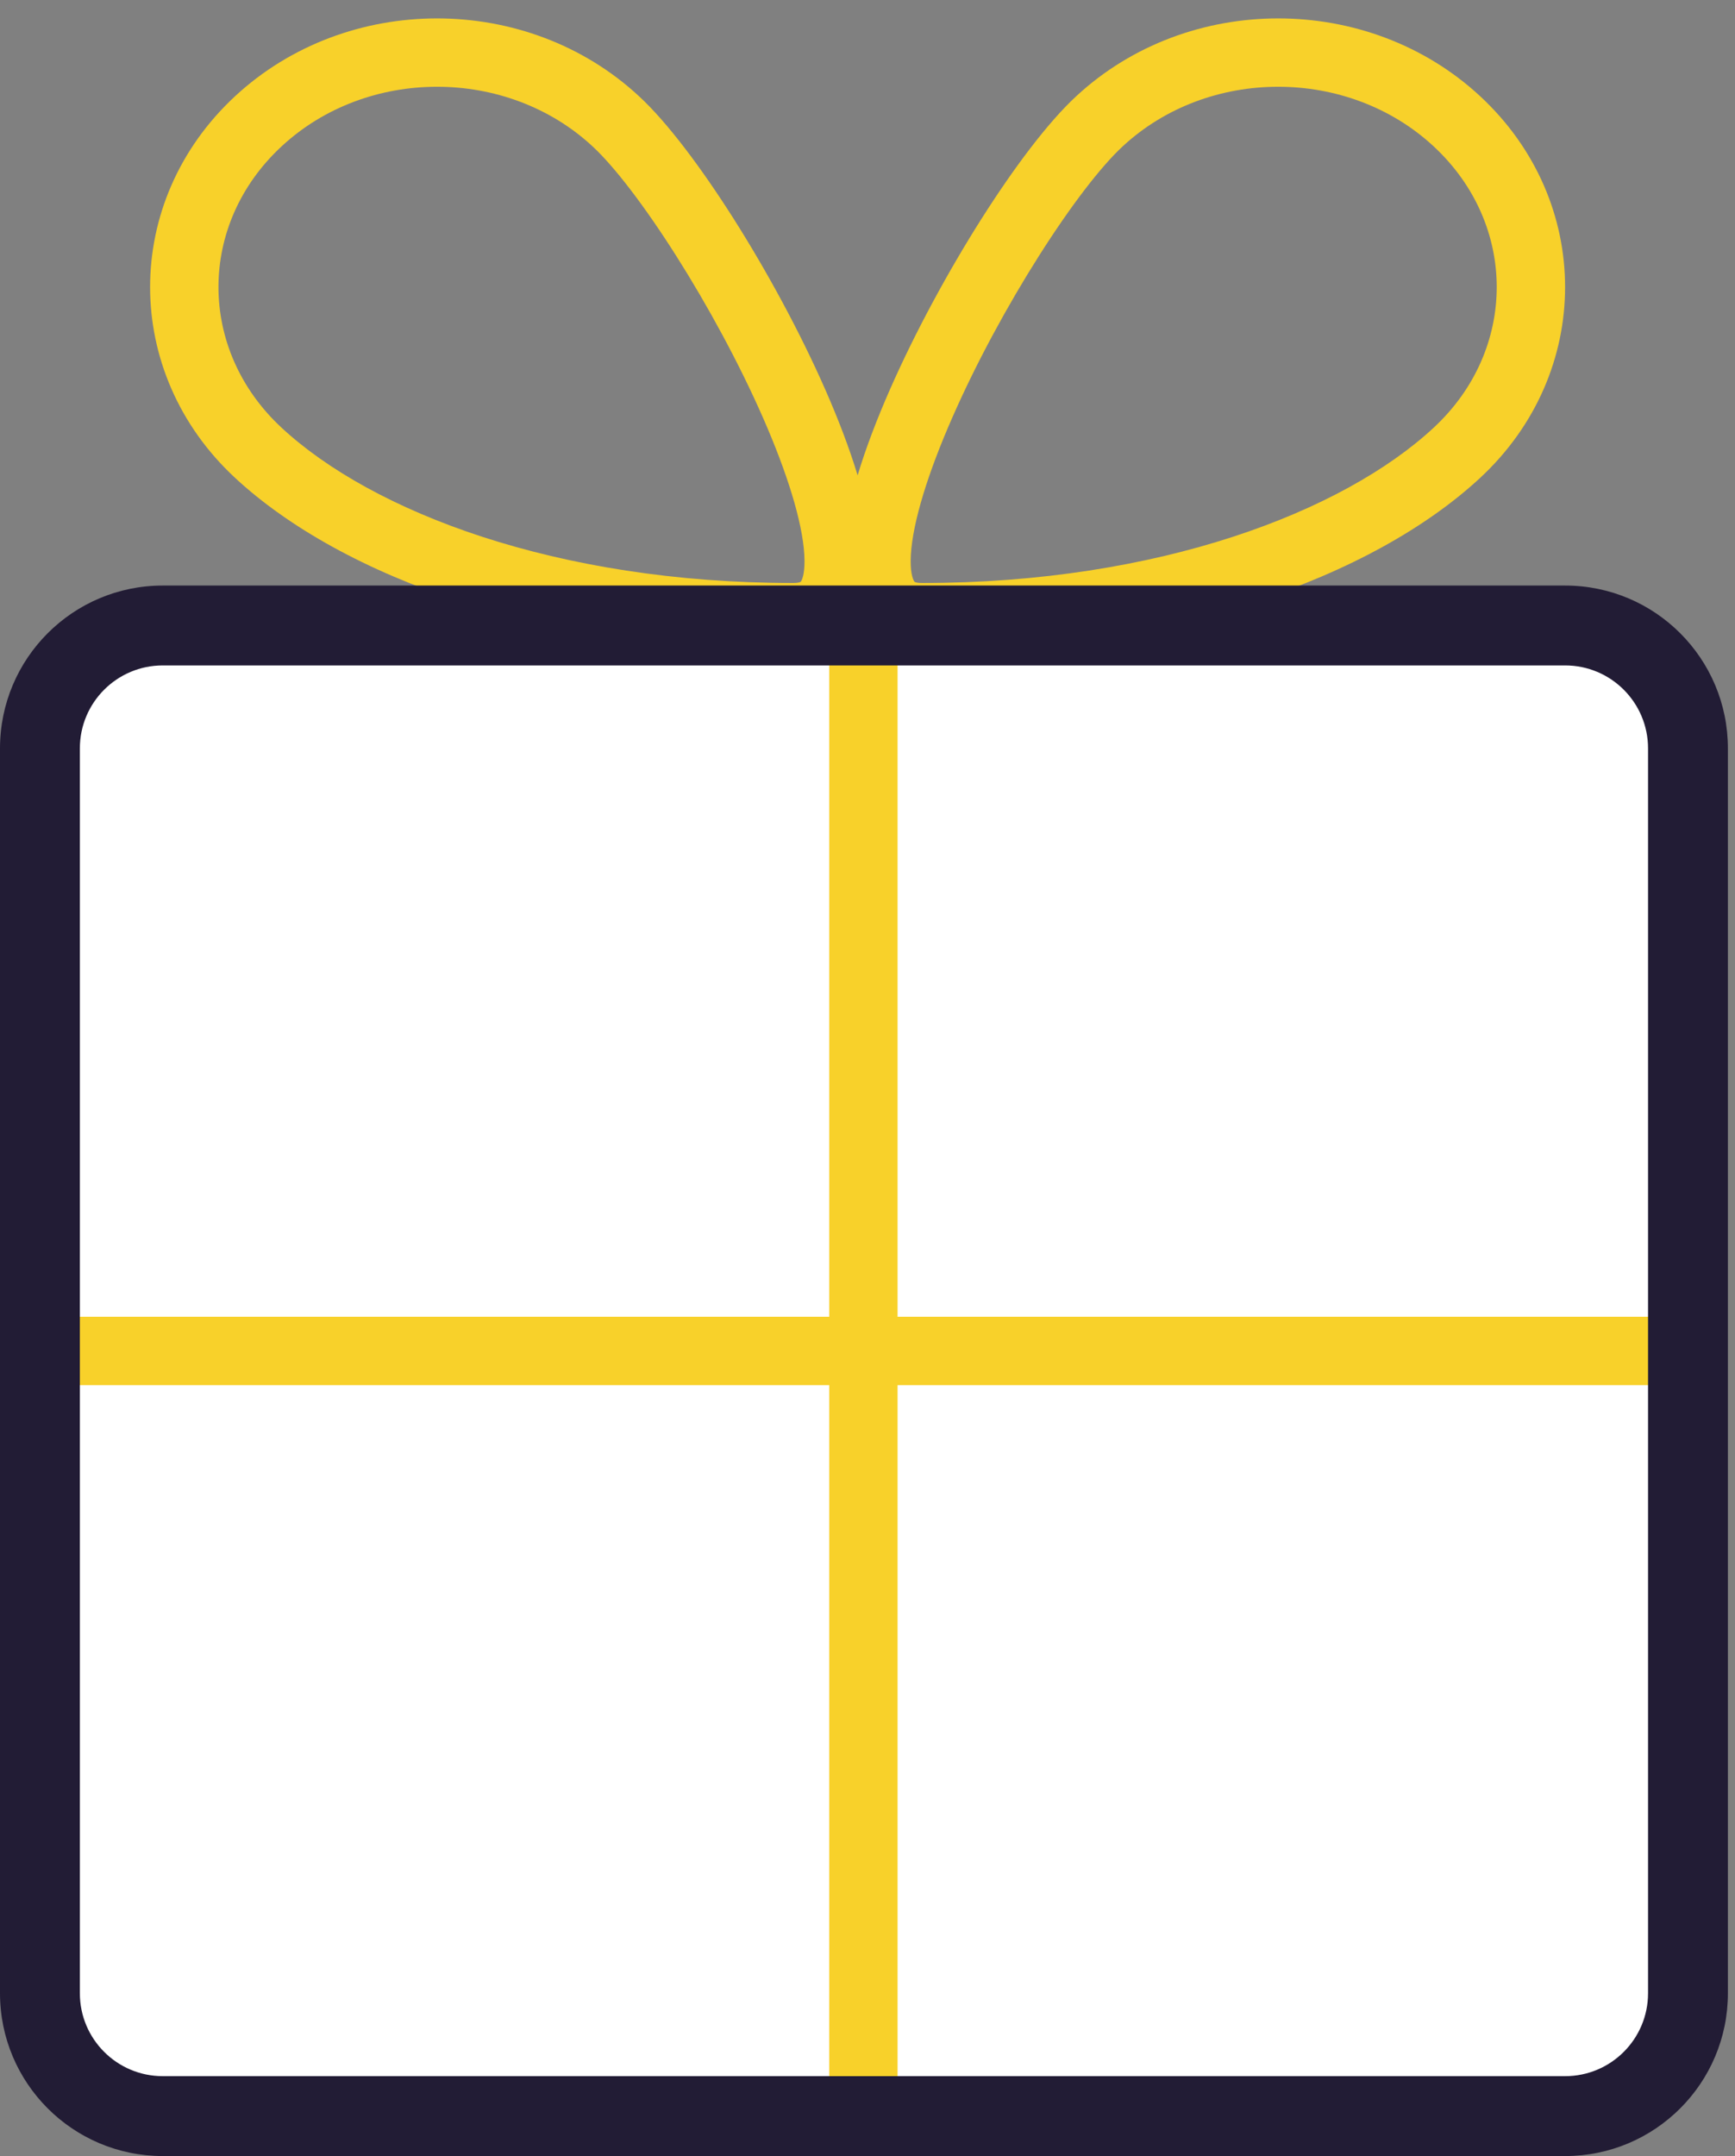
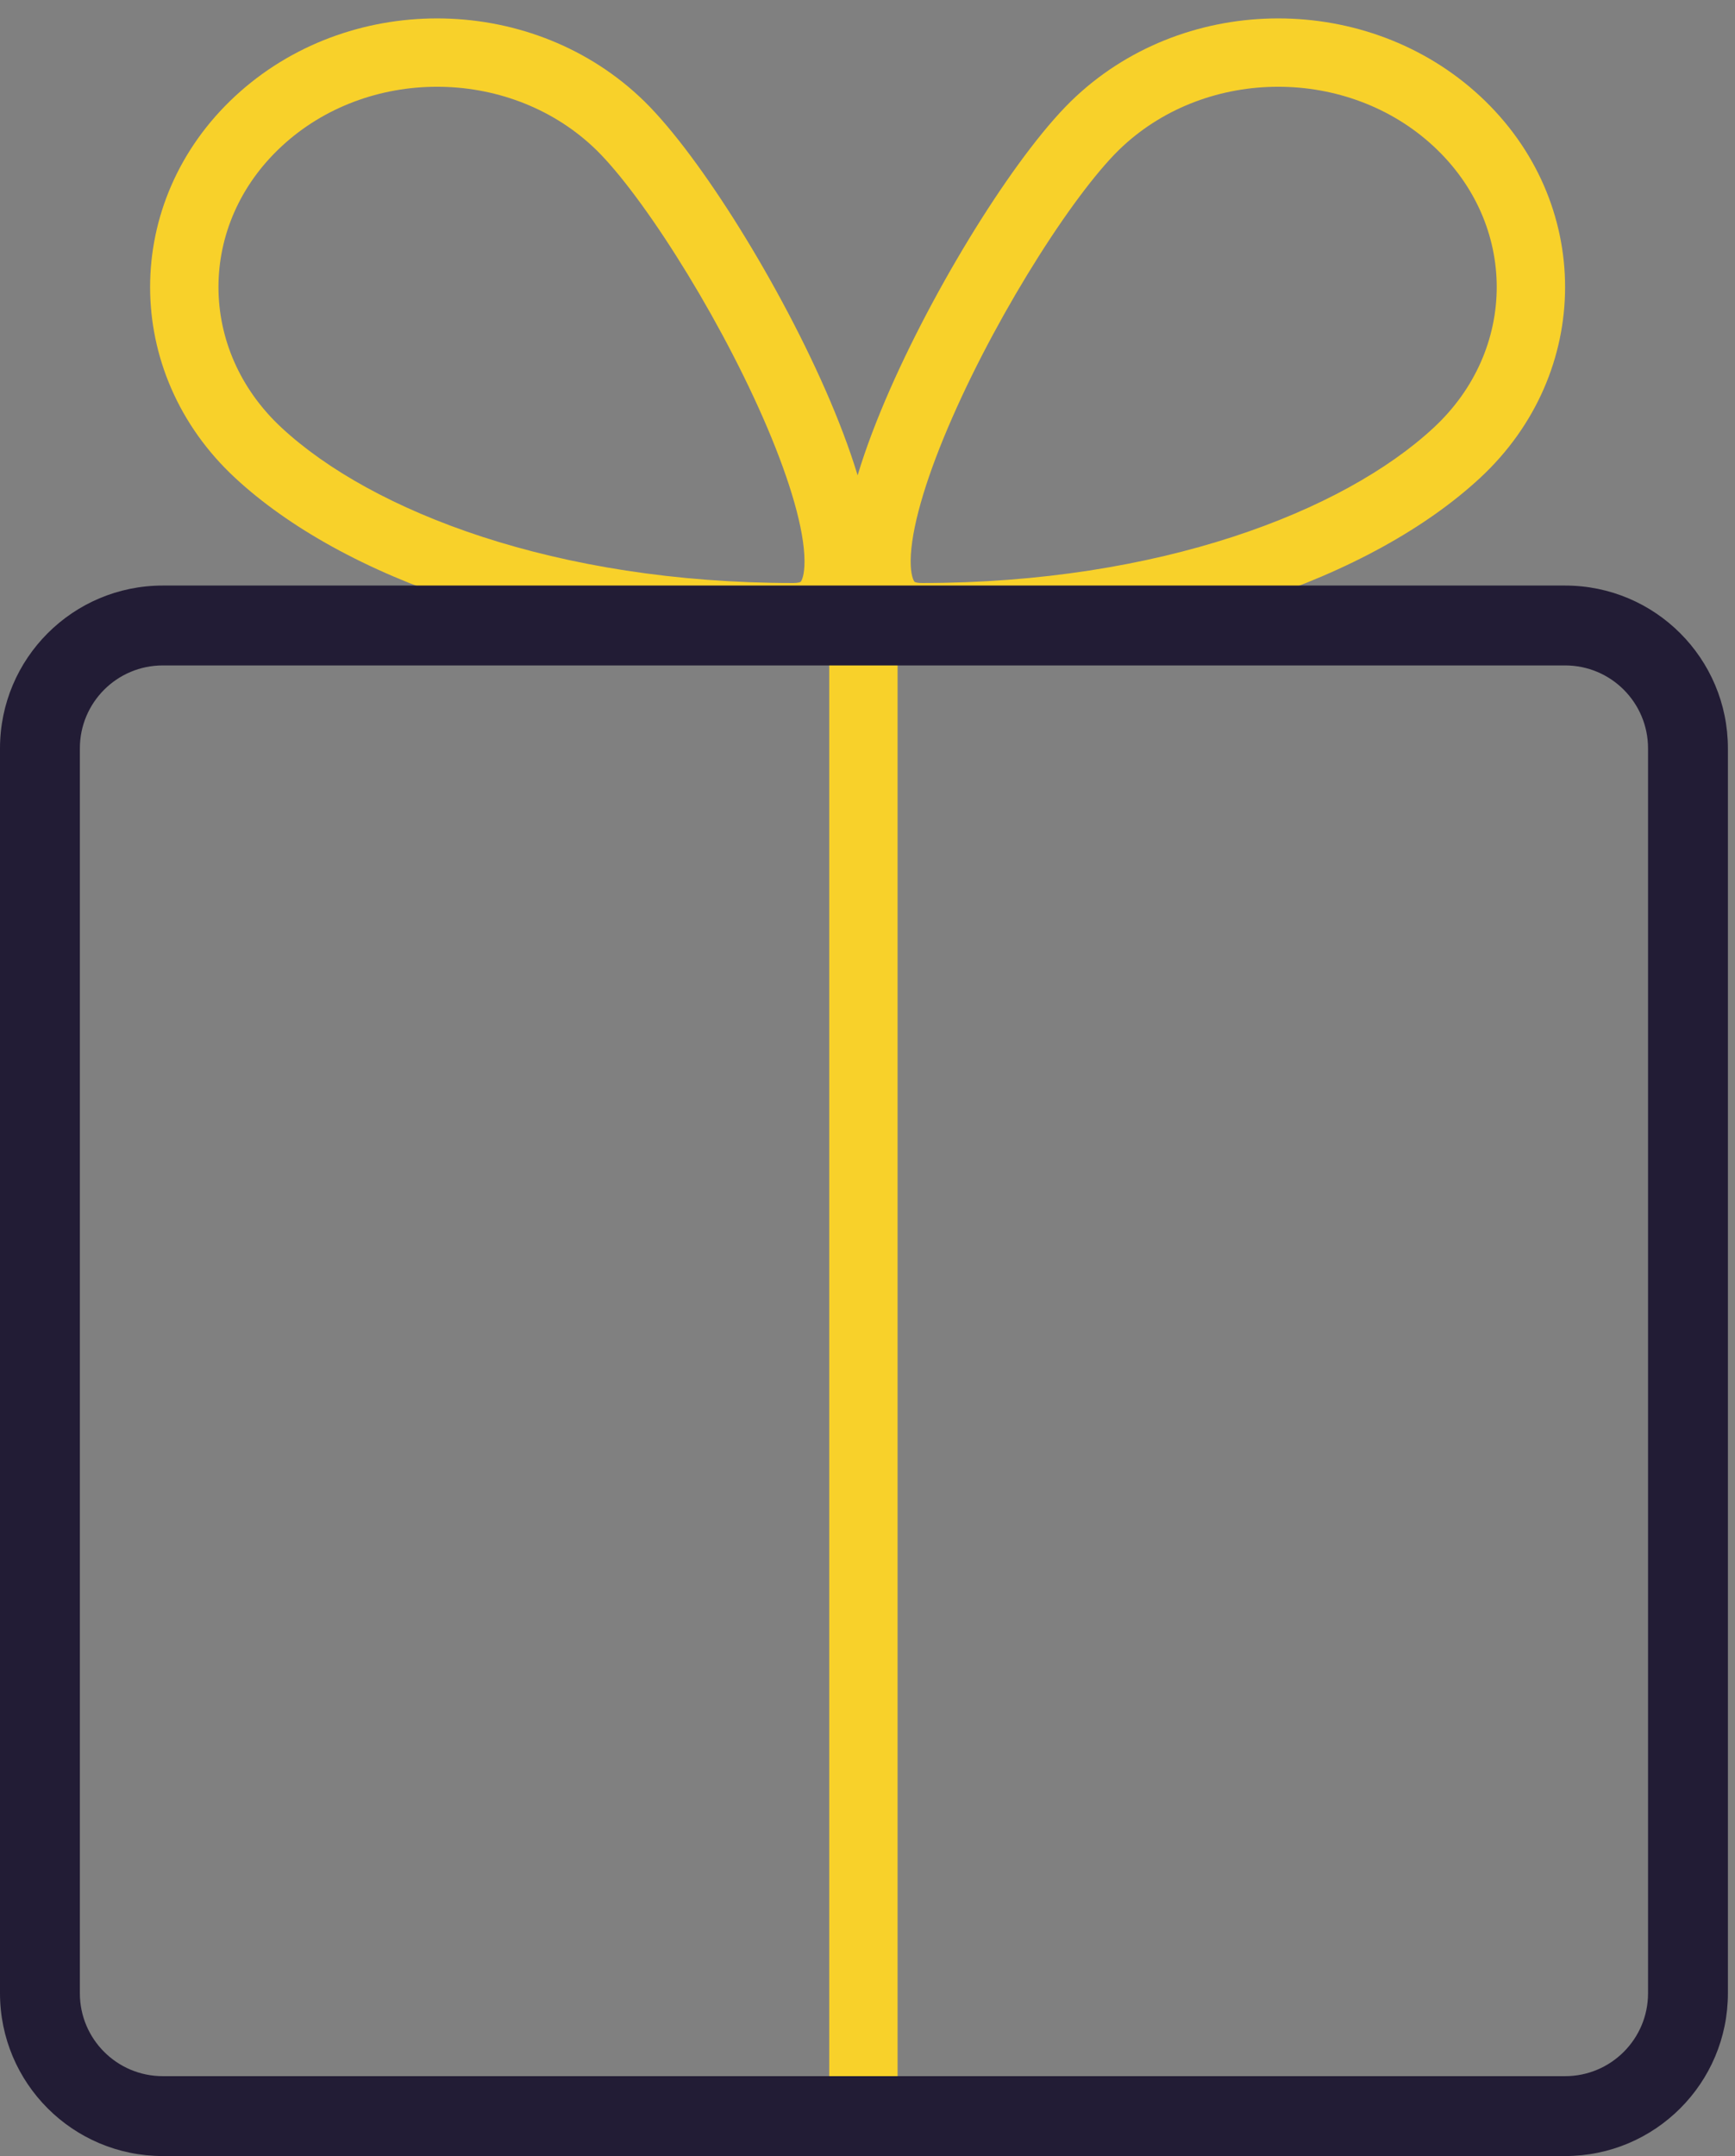
<svg xmlns="http://www.w3.org/2000/svg" width="33" height="41" viewBox="0 0 33 41" fill="none">
  <rect x="0" y="0" width="33" height="41" fill="#808080" stroke="none" />
-   <path d="M29.938 12.052H3.378C2.274 12.052 1.378 12.947 1.378 14.052V38.209C1.378 39.314 2.274 40.209 3.378 40.209H29.938C31.042 40.209 31.938 39.314 31.938 38.209V14.052C31.938 12.947 31.042 12.052 29.938 12.052Z" fill="white" />
  <path fill-rule="evenodd" clip-rule="evenodd" d="M15.772 40.23V12.629H17.072V40.23H15.772Z" fill="#F8D12A" />
-   <path fill-rule="evenodd" clip-rule="evenodd" d="M32.095 26.34H0.759V25.04H32.095V26.34Z" fill="#F8D12A" />
  <path fill-rule="evenodd" clip-rule="evenodd" d="M4.472 1.829C6.599 -0.143 10.026 -0.143 12.153 1.829C12.689 2.323 13.338 3.189 13.958 4.166C14.586 5.157 15.214 6.31 15.699 7.413C15.94 7.962 16.153 8.514 16.312 9.039C16.47 8.514 16.683 7.962 16.924 7.413C17.409 6.31 18.037 5.157 18.665 4.166C19.285 3.189 19.934 2.324 20.471 1.829C22.598 -0.143 26.025 -0.143 28.152 1.829C30.307 3.828 30.307 7.089 28.152 9.088C26.117 10.975 22.255 12.387 17.534 12.387C17.035 12.387 16.591 12.197 16.312 11.784C16.032 12.197 15.588 12.387 15.09 12.387C10.369 12.387 6.507 10.975 4.472 9.088C2.316 7.089 2.316 3.828 4.472 1.829ZM11.27 2.783C9.641 1.272 6.984 1.272 5.356 2.783C3.755 4.267 3.755 6.65 5.356 8.134C7.076 9.73 10.578 11.087 15.09 11.087C15.178 11.087 15.214 11.071 15.222 11.068C15.222 11.068 15.223 11.067 15.223 11.067C15.226 11.066 15.229 11.064 15.237 11.053C15.265 11.009 15.317 10.867 15.298 10.547C15.261 9.919 14.972 8.991 14.509 7.936C14.053 6.899 13.457 5.804 12.86 4.863C12.255 3.909 11.679 3.16 11.271 2.784L11.27 2.783ZM27.268 2.783C25.639 1.272 22.983 1.272 21.354 2.783L21.353 2.784C20.945 3.16 20.368 3.909 19.763 4.863C19.166 5.804 18.57 6.899 18.115 7.936C17.651 8.991 17.363 9.919 17.325 10.547C17.306 10.867 17.359 11.009 17.387 11.053C17.394 11.064 17.397 11.066 17.401 11.067C17.401 11.067 17.401 11.068 17.401 11.068C17.409 11.071 17.446 11.087 17.534 11.087C22.045 11.087 25.548 9.73 27.268 8.134C28.868 6.65 28.868 4.267 27.268 2.783Z" fill="#F8D12A" />
  <path fill-rule="evenodd" clip-rule="evenodd" d="M0 14.232C0 12.521 1.386 11.135 3.096 11.135H29.769C31.479 11.135 32.865 12.521 32.865 14.232V37.904C32.865 39.614 31.479 41 29.769 41H3.096C1.386 41 0 39.614 0 37.904V14.232ZM3.096 12.654C2.225 12.654 1.519 13.36 1.519 14.232V37.904C1.519 38.775 2.225 39.481 3.096 39.481H29.769C30.64 39.481 31.346 38.775 31.346 37.904V14.232C31.346 13.36 30.64 12.654 29.769 12.654H3.096Z" fill="#221C35" />
</svg>